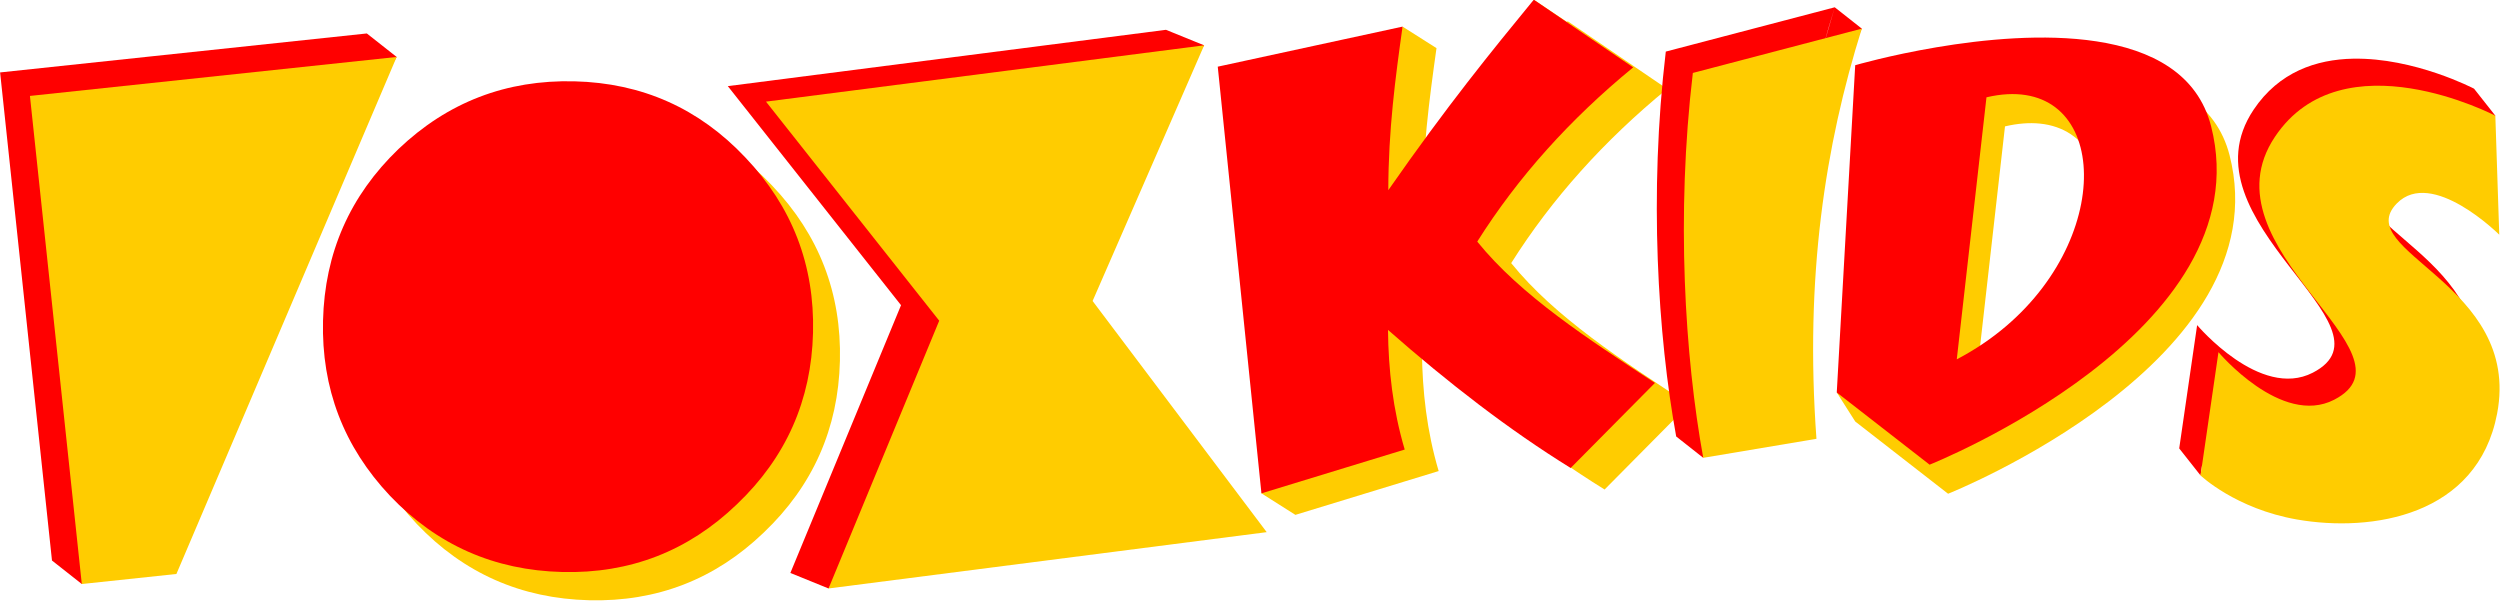
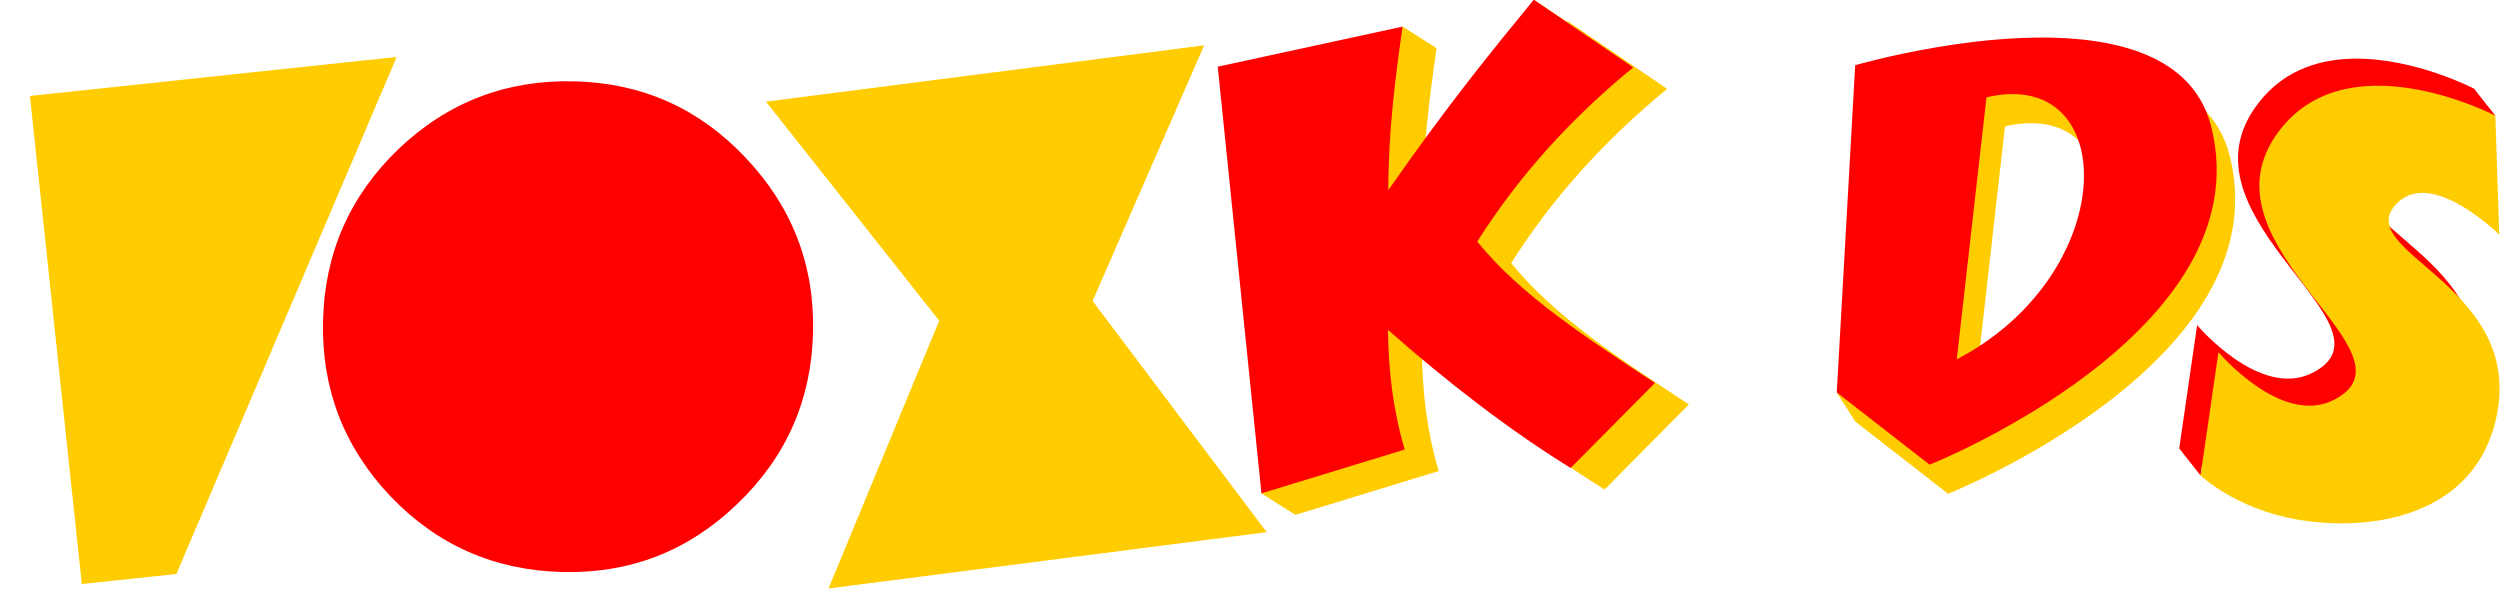
<svg xmlns="http://www.w3.org/2000/svg" xmlns:ns1="http://www.inkscape.org/namespaces/inkscape" xmlns:ns2="http://sodipodi.sourceforge.net/DTD/sodipodi-0.dtd" width="360.82mm" height="86.702mm" viewBox="0 0 360.82 86.702" version="1.1" id="svg8" ns1:version="0.92.4 (5da689c313, 2019-01-14)" ns2:docname="foxkids2021logo.svg">
  <defs id="defs2">
    <path d="m 313.021,655.41 69.062,-120.13 c -7.348,-0.372 -70.536,0.369 -76.783,-4.043 -1.099,3.671 -4.775,19.104 -6.613,21.681 4.043,5.507 12.126,22.406 12.86,46.654 0.738,24.248 -0.734,55.841 -0.734,55.841 l 2.208,-0.003 M 309.327,87.458 c 0,0 0.037,0.067 0.107,0.191 2.641,4.549 52.793,90.914 52.793,90.914 -8.814,0.369 -48.119,-2.2 -63.183,4.414 l -0.002,-2.569 9.918,-9.921 -1.475,-80.819 c 0,-0.001 0.003,-3.678 1.842,-2.21 z M 24.976,2.245 276.995,2.234 304.183,26.846 331.361,0.027 596.599,0.014 622.69,26.096 646.931,72.386 671.919,25.729 697.997,0.011 957.356,0 l 24.894,24.673 -0.153,55.871 -165.67,289.398 183.266,316.173 0.308,57.063 -24.979,23.886 -266.338,0.01 -25.353,-23.883 -39.313,-73.097 -38.573,72.003 -26.077,25.715 -260.097,0.013 -24.979,-25.346 -0.369,-25.355 c 0,0 -21.671,22.782 -30.857,31.234 -9.188,8.446 -19.838,18.003 -58.043,19.467 -6.283,0.247 -180.748,0.009 -180.748,0.009 L 0.029,743.595 0,26.488 Z" id="SVGID_1_" ns1:connector-curvature="0" />
    <path d="m 312.903,655.65 69.032,-119.914 c -7.332,-0.372 -70.527,0.366 -76.74,-4.021 -1.093,3.646 -4.778,19.064 -6.617,21.594 4.065,5.529 12.108,22.399 12.87,46.583 l -0.744,55.755 2.199,0.003 M 309.271,88.66 c -1.868,-1.438 -1.893,2.201 -1.893,2.201 l 1.476,80.709 -9.89,9.907 -0.029,2.57 c 15.104,-6.632 54.344,-4.043 63.16,-4.395 L 309.348,88.865 Z M 25.029,3.619 276.944,3.593 304.078,28.144 331.306,1.377 596.412,1.38 622.5,27.448 646.715,73.632 671.67,27.049 697.761,1.403 957.027,1.379 l 24.851,24.649 -0.126,55.768 -165.596,288.893 183.175,315.691 0.299,56.933 -24.977,23.831 -266.235,-0.013 -25.354,-23.824 -39.264,-72.969 -38.592,71.899 -26.092,25.645 -259.953,-0.007 -25.005,-25.316 -0.324,-25.271 -30.878,31.138 c -9.173,8.437 -19.8,17.987 -58.031,19.47 L 24.268,767.909 0.023,743.65 0.025,27.818 Z" id="SVGID_3_" ns1:connector-curvature="0" />
    <polygon points="1040.414,789.101 1040.38,-23.518 -17.638,-23.471 -17.605,789.142 " id="SVGID_5_" />
  </defs>
  <ns2:namedview id="base" pagecolor="#ffffff" bordercolor="#666666" borderopacity="1.0" ns1:pageopacity="0.0" ns1:pageshadow="2" ns1:zoom="0.68" ns1:cx="642.91012" ns1:cy="150.47025" ns1:document-units="mm" ns1:current-layer="text817" showgrid="false" showguides="false" ns1:guide-bbox="true" ns1:snap-nodes="true" fit-margin-top="0" fit-margin-left="0" fit-margin-right="0" fit-margin-bottom="0" ns1:window-width="1366" ns1:window-height="745" ns1:window-x="-8" ns1:window-y="-8" ns1:window-maximized="1">
    <ns2:guide position="107.461,63.863" orientation="1,0" id="guide826" ns1:locked="false" />
    <ns2:guide position="141.374,63.863" orientation="1,0" id="guide828" ns1:locked="false" />
    <ns2:guide position="130.38,83.169" orientation="0,1" id="guide830" ns1:locked="false" />
  </ns2:namedview>
  <g ns1:label="Layer 1" ns1:groupmode="layer" id="layer1" transform="translate(87.179,-129.75)">
    <g aria-label="FOX" style="font-style:normal;font-variant:normal;font-weight:bold;font-stretch:normal;font-size:51.619px;line-height:1.25;font-family:'FOX Shapes';-inkscape-font-specification:'FOX Shapes Bold';letter-spacing:-2.058px;word-spacing:0px;fill:#000000;fill-opacity:1;stroke:none;stroke-width:1.29" id="text817">
      <g class="" style="fill:#161413;fill-rule:evenodd;stroke:none;stroke-width:1;stroke-linecap:butt;stroke-linejoin:miter;stroke-dasharray:none" id="g12" transform="matrix(0.339,0.008,-0.008,0.339,180.576,58.707)" />
      <g class="" style="fill:#ff0000;fill-rule:evenodd;stroke:none;stroke-width:1;stroke-linecap:butt;stroke-linejoin:miter;stroke-dasharray:none" id="g28" transform="matrix(0.582,0.014,-0.015,0.634,57.986,46.97)" />
      <g class="" style="fill:#ffcc00;fill-rule:evenodd;stroke:none;stroke-width:1;stroke-linecap:butt;stroke-linejoin:miter;stroke-dasharray:none" id="g32" transform="matrix(0.582,0.014,-0.015,0.634,56.737,46.94)" />
      <g class="" style="fill:#ff0000;fill-rule:evenodd;stroke:none;stroke-width:1;stroke-linecap:butt;stroke-linejoin:miter;stroke-dasharray:none" id="g36" transform="matrix(0.582,0.014,-0.015,0.634,55.542,46.912)" />
      <g class="" style="fill:#ffcc00;fill-rule:evenodd;stroke:none;stroke-width:1;stroke-linecap:butt;stroke-linejoin:miter;stroke-dasharray:none" id="g40" transform="matrix(0.582,0.014,-0.015,0.634,55.126,46.903)" />
      <g id="g1066" transform="matrix(1.88,0,0,1.88,-17.334,-67.886)">
        <path ns1:connector-curvature="0" id="path922" d="m 143.491,109.631 c -2.822,0.057 -5.687,1.012 -7.633,3.918 -5.743,8.58 11.439,16.636 4.543,20.189 -4.048,2.085 -8.878,-3.654 -8.878,-3.654 l -1.376,9.466 1.639,2.077 0.117,-0.803 c 1.262,0.767 3.173,1.675 5.651,2.107 5.753,1.003 13.86,-0.27 15.361,-8.131 1.902,-9.959 -11.301,-12.45 -7.7,-16.134 2.69,-2.753 7.864,2.401 7.864,2.401 l -0.206,-6.268 1.545,-0.79 -1.639,-2.077 c 0,0 -4.583,-2.396 -9.286,-2.3 z" style="fill:#ff0000;fill-opacity:1;stroke:none;stroke-width:0.339px;stroke-linecap:butt;stroke-linejoin:miter;stroke-opacity:1" />
        <path ns1:connector-curvature="0" id="path902" d="m 80.597,105.104 1.208,3.367 c -2.853,3.499 -5.844,7.272 -9.771,12.905 0.009,-4.619 0.54,-8.602 1.095,-12.556 l -2.606,-1.652 -0.717,2.373 -10.864,2.355 2.568,25.083 -1.82,6.021 2.606,1.652 10.999,-3.363 c -0.915,-3.085 -1.253,-6.141 -1.284,-9.184 4.971,4.179 8.936,7.452 14.023,10.6 l 6.471,-6.531 c -5.115,-3.366 -10.292,-6.704 -13.642,-10.849 3.121,-4.946 7.121,-9.4 11.972,-13.375 l -7.633,-5.195 c -0.016,0.019 -0.032,0.04 -0.048,0.059 z" style="fill:#ffcc00;fill-opacity:1;stroke:none;stroke-width:0.339px;stroke-linecap:butt;stroke-linejoin:miter;stroke-opacity:1" ns2:nodetypes="ccccccccccccccccccc" />
-         <path ns2:nodetypes="cccccc" ns1:connector-curvature="0" id="path834" d="m -8.99,107.694 -28.154,2.992 3.983,37.471 2.29,1.804 24.171,-40.463 z" style="letter-spacing:-2.058px;fill:#ff0000;stroke-width:1.29" />
-         <path d="m 9.007,113.536 q 7.792,0.191 13.127,5.847 5.386,5.657 5.195,13.449 -0.191,7.792 -5.848,13.178 -5.605,5.387 -13.397,5.196 -7.844,-0.192 -13.23,-5.849 -5.334,-5.656 -5.143,-13.448 0.191,-7.792 5.797,-13.179 5.657,-5.386 13.501,-5.194 z" style="letter-spacing:-2.058px;fill:#ffcc00;stroke-width:1.29" id="path836" ns1:connector-curvature="0" />
-         <path ns1:connector-curvature="0" id="path838" d="m 52.359,107.414 -33.637,4.323 13.299,16.818 -8.496,20.556 2.932,1.192 1.191,-1.722 29.515,-3.793 -13.366,-17.747 2.144,-4.915 9.35,-13.521 z" style="letter-spacing:-2.058px;fill:#ff0000;stroke-width:1.29" />
        <path ns2:nodetypes="ccccc" ns1:connector-curvature="0" id="path819" style="letter-spacing:-2.058px;fill:#ffcc00;stroke-width:1.29" d="m -30.872,149.961 -3.982,-37.471 28.154,-2.992 -16.909,39.691 z" />
        <path ns1:connector-curvature="0" id="path821" style="letter-spacing:-2.058px;fill:#ff0000;stroke-width:1.29" d="m 6.943,111.368 q 7.792,0.191 13.127,5.847 5.386,5.657 5.195,13.449 -0.191,7.792 -5.848,13.178 -5.605,5.387 -13.397,5.196 -7.844,-0.192 -13.23,-5.849 -5.334,-5.656 -5.143,-13.448 0.191,-7.792 5.797,-13.179 5.657,-5.386 13.501,-5.194 z" />
        <path ns2:nodetypes="ccccccc" ns1:connector-curvature="0" id="path823" style="letter-spacing:-2.058px;fill:#ffcc00;stroke-width:1.29" d="m 26.456,150.302 8.496,-20.556 -13.299,-16.818 33.637,-4.323 -8.563,19.628 13.366,17.746 z" />
        <path ns1:connector-curvature="0" id="path917" d="m 123.677,110.35 c -7.782,-0.676 -16.984,2.013 -16.984,2.013 l -1.288,22.847 -1.549,0.045 1.421,2.232 7.126,5.543 c 0,0 25.641,-10.198 21.611,-25.981 -1.035,-4.054 -4.587,-5.875 -8.803,-6.518 -0.503,-0.077 -1.016,-0.137 -1.535,-0.182 z m -4.229,4.263 c 0.114,0.011 0.226,0.026 0.336,0.043 7.159,1.123 5.954,14.402 -5.292,20.288 l 2.28,-20.116 c 0.987,-0.232 1.88,-0.295 2.677,-0.215 z" style="fill:#ffcc00;fill-opacity:1;stroke:none;stroke-width:0.339px;stroke-linecap:butt;stroke-linejoin:miter;stroke-opacity:1" />
-         <path ns1:connector-curvature="0" id="path911" d="m 103.702,105.685 -0.925,3.17 c 0.291,-1.073 0.599,-2.13 0.925,-3.17 z m 0,0 -12.97,3.401 c -1.298,10.909 -0.615,21.783 0.798,29.548 l 2.077,1.639 0.61,-2.09 6.004,-1.009 c -0.509,-6.992 -0.233,-13.243 0.604,-18.964 l 4.955,-10.886 z" style="fill:#ff0000;fill-opacity:1;stroke:none;stroke-width:0.339px;stroke-linecap:butt;stroke-linejoin:miter;stroke-opacity:1" />
        <path ns1:connector-curvature="0" id="path891" d="m 123.791,108.3 c -8.049,-1.229 -18.518,1.832 -18.518,1.832 l -1.416,25.124 7.127,5.543 c 0,0 25.641,-10.198 21.611,-25.981 -1.035,-4.054 -4.587,-5.874 -8.803,-6.518 z m -5.428,4.124 c 7.159,1.123 5.954,14.402 -5.293,20.288 l 2.28,-20.116 c 1.128,-0.265 2.134,-0.31 3.013,-0.172 z" style="fill:#ff0000;fill-opacity:1;stroke:none;stroke-width:0.339px;stroke-linecap:butt;stroke-linejoin:miter;stroke-opacity:1" />
-         <path ns2:nodetypes="ccccc" ns1:connector-curvature="0" id="path896" d="m 93.607,140.273 c -1.413,-7.765 -2.096,-18.639 -0.798,-29.548 l 12.97,-3.401 c -2.806,8.943 -4.387,19.042 -3.481,31.489 z" style="fill:#ffcc00;fill-opacity:1;stroke:none;stroke-width:0.339px;stroke-linecap:butt;stroke-linejoin:miter;stroke-opacity:1" />
        <path ns2:nodetypes="cccccccccccc" ns1:connector-curvature="0" id="path898" d="m 59.689,143 -3.354,-32.756 14.188,-3.076 c -0.555,3.954 -1.086,7.937 -1.095,12.556 4.568,-6.553 7.882,-10.612 11.169,-14.621 l 7.632,5.195 c -4.851,3.975 -8.851,8.428 -11.972,13.375 3.35,4.145 8.527,7.483 13.642,10.849 l -6.471,6.531 c -4.704,-2.908 -9.375,-6.511 -14.023,-10.6 0.031,3.042 0.368,6.099 1.283,9.184 z" style="fill:#ff0000;fill-opacity:1;stroke:none;stroke-width:0.339px;stroke-linecap:butt;stroke-linejoin:miter;stroke-opacity:1" />
        <path ns2:nodetypes="ccssccsssc" ns1:connector-curvature="0" id="path900" d="m 154.717,123.144 -0.301,-9.135 c 0,0 -11.731,-6.134 -16.919,1.617 -5.743,8.58 11.439,16.636 4.543,20.189 -4.048,2.085 -8.879,-3.654 -8.879,-3.654 l -1.376,9.466 c 0,0 2.684,2.558 7.407,3.381 5.753,1.003 13.86,-0.269 15.361,-8.131 1.902,-9.959 -11.301,-12.45 -7.7,-16.134 2.69,-2.753 7.864,2.401 7.864,2.401 z" style="fill:#ffcc00;fill-opacity:1;stroke:none;stroke-width:0.339px;stroke-linecap:butt;stroke-linejoin:miter;stroke-opacity:1" />
      </g>
    </g>
  </g>
</svg>